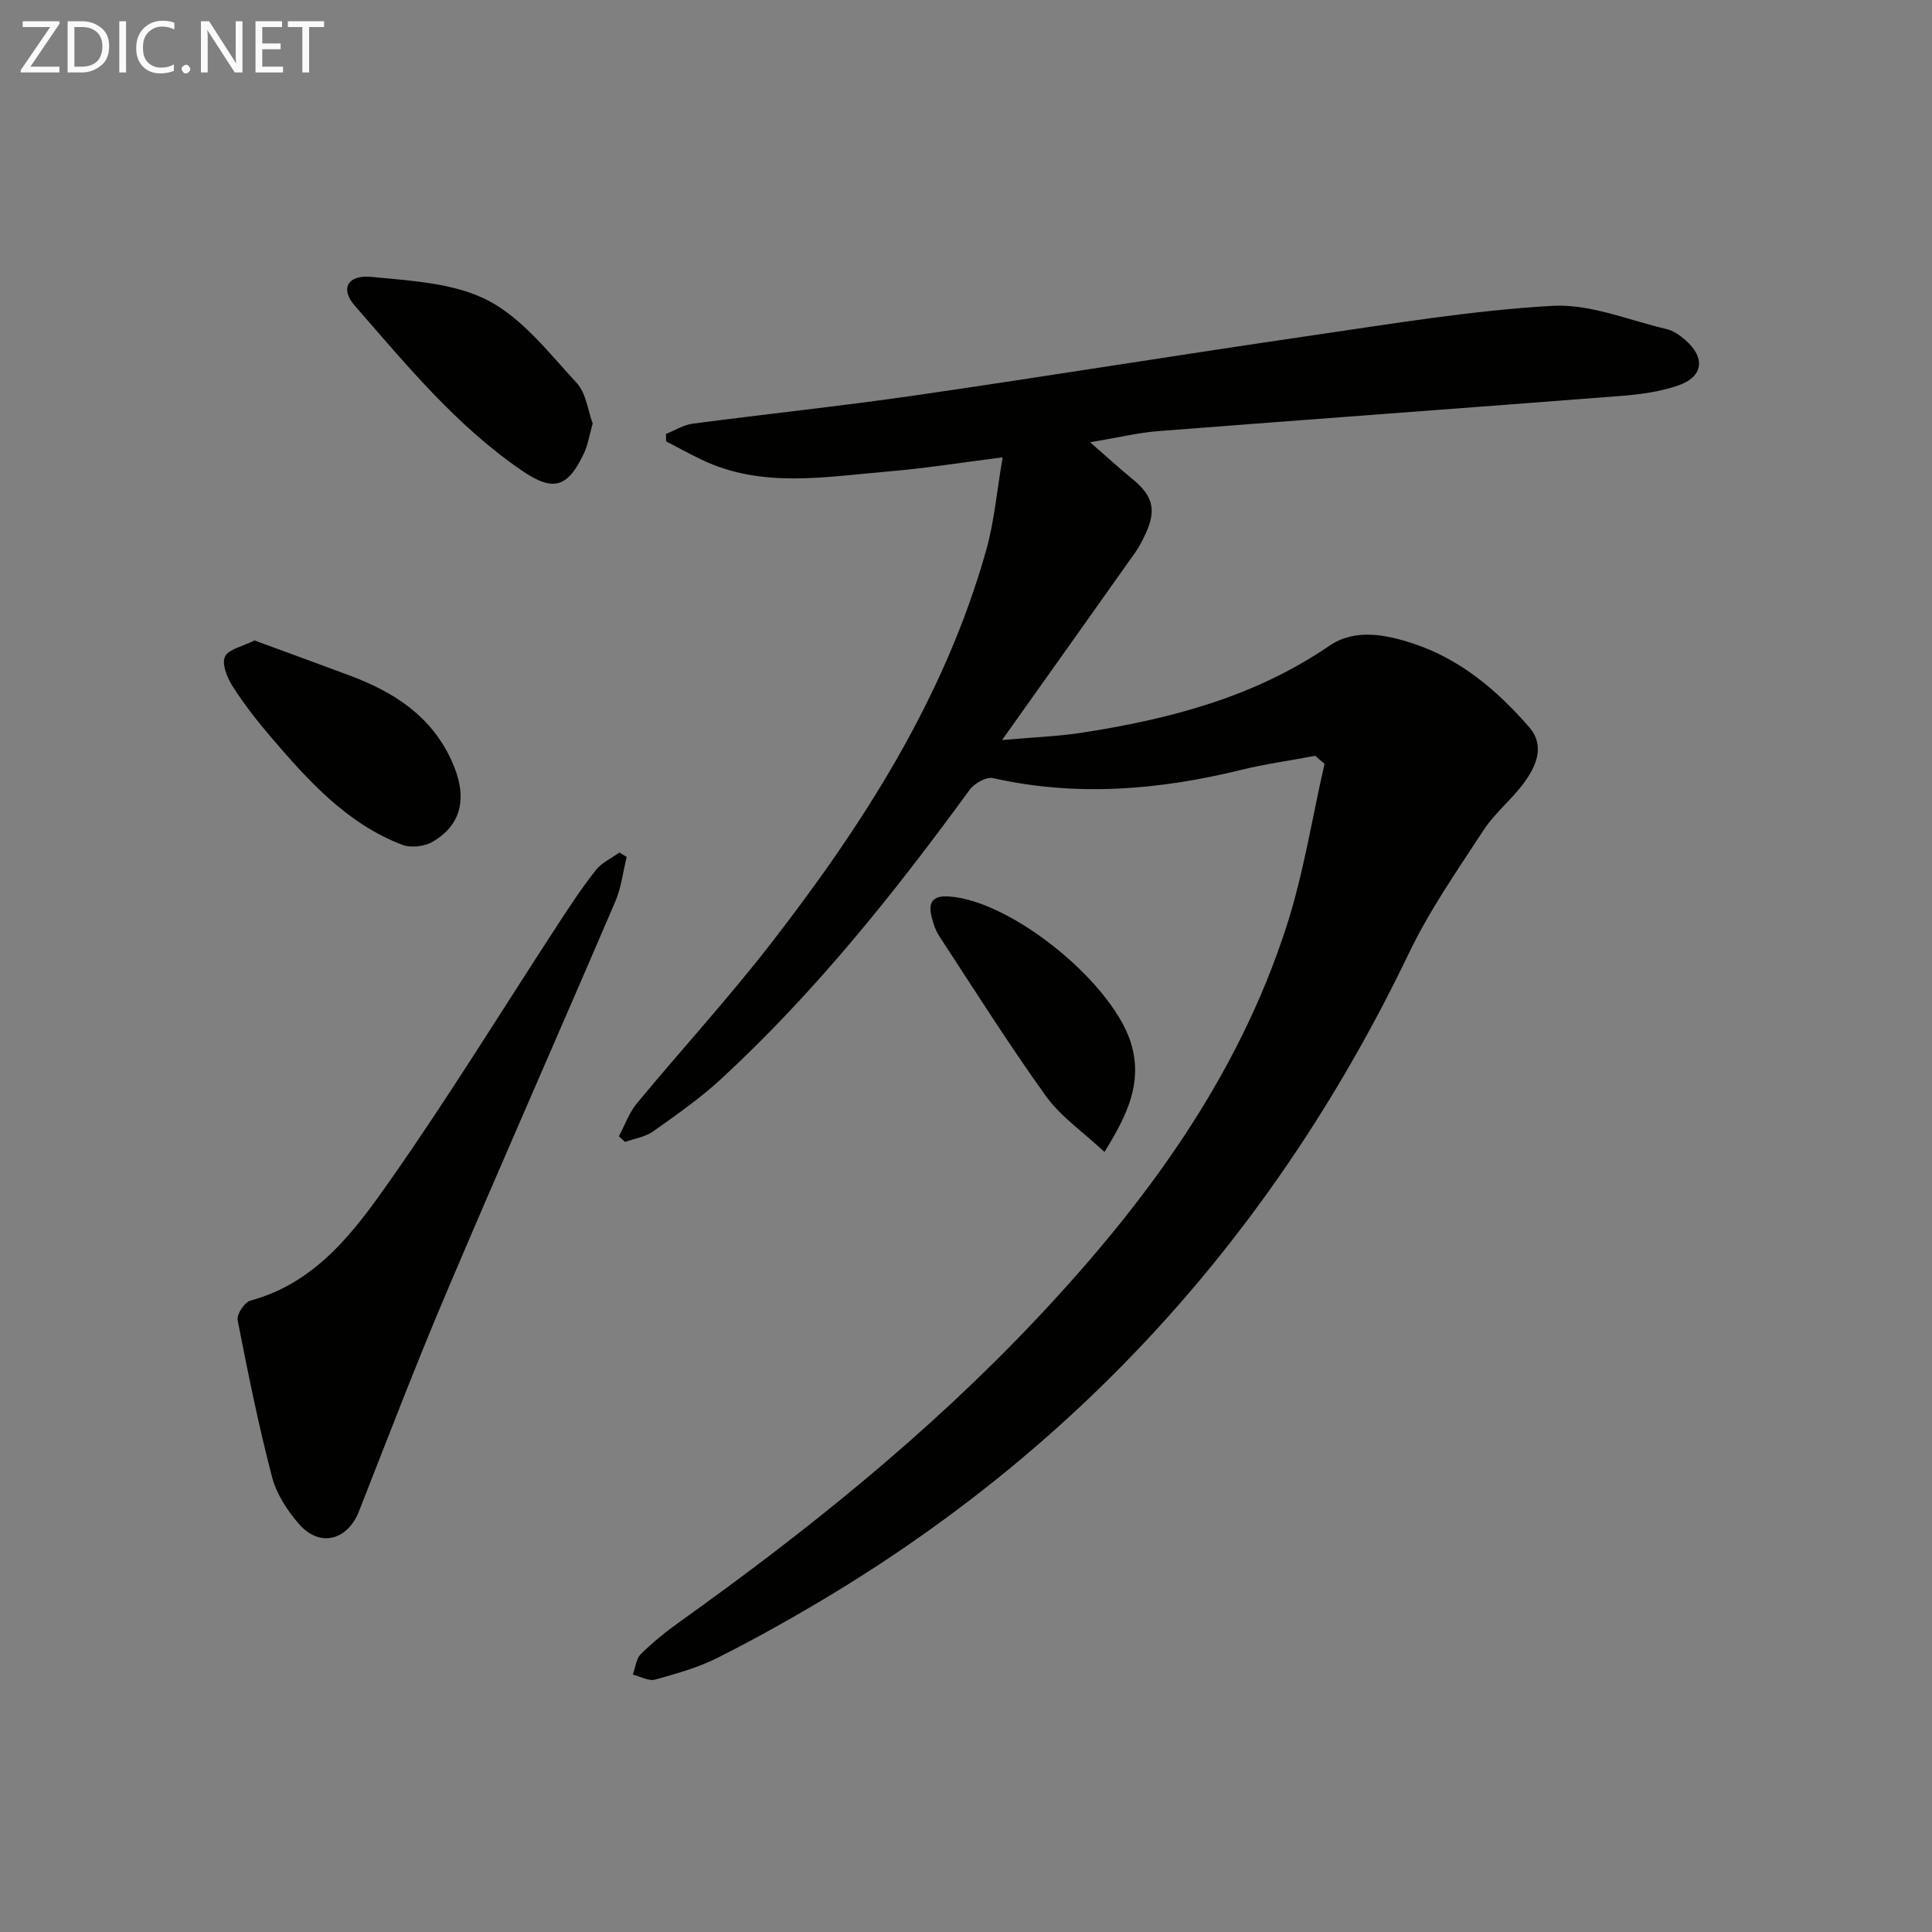
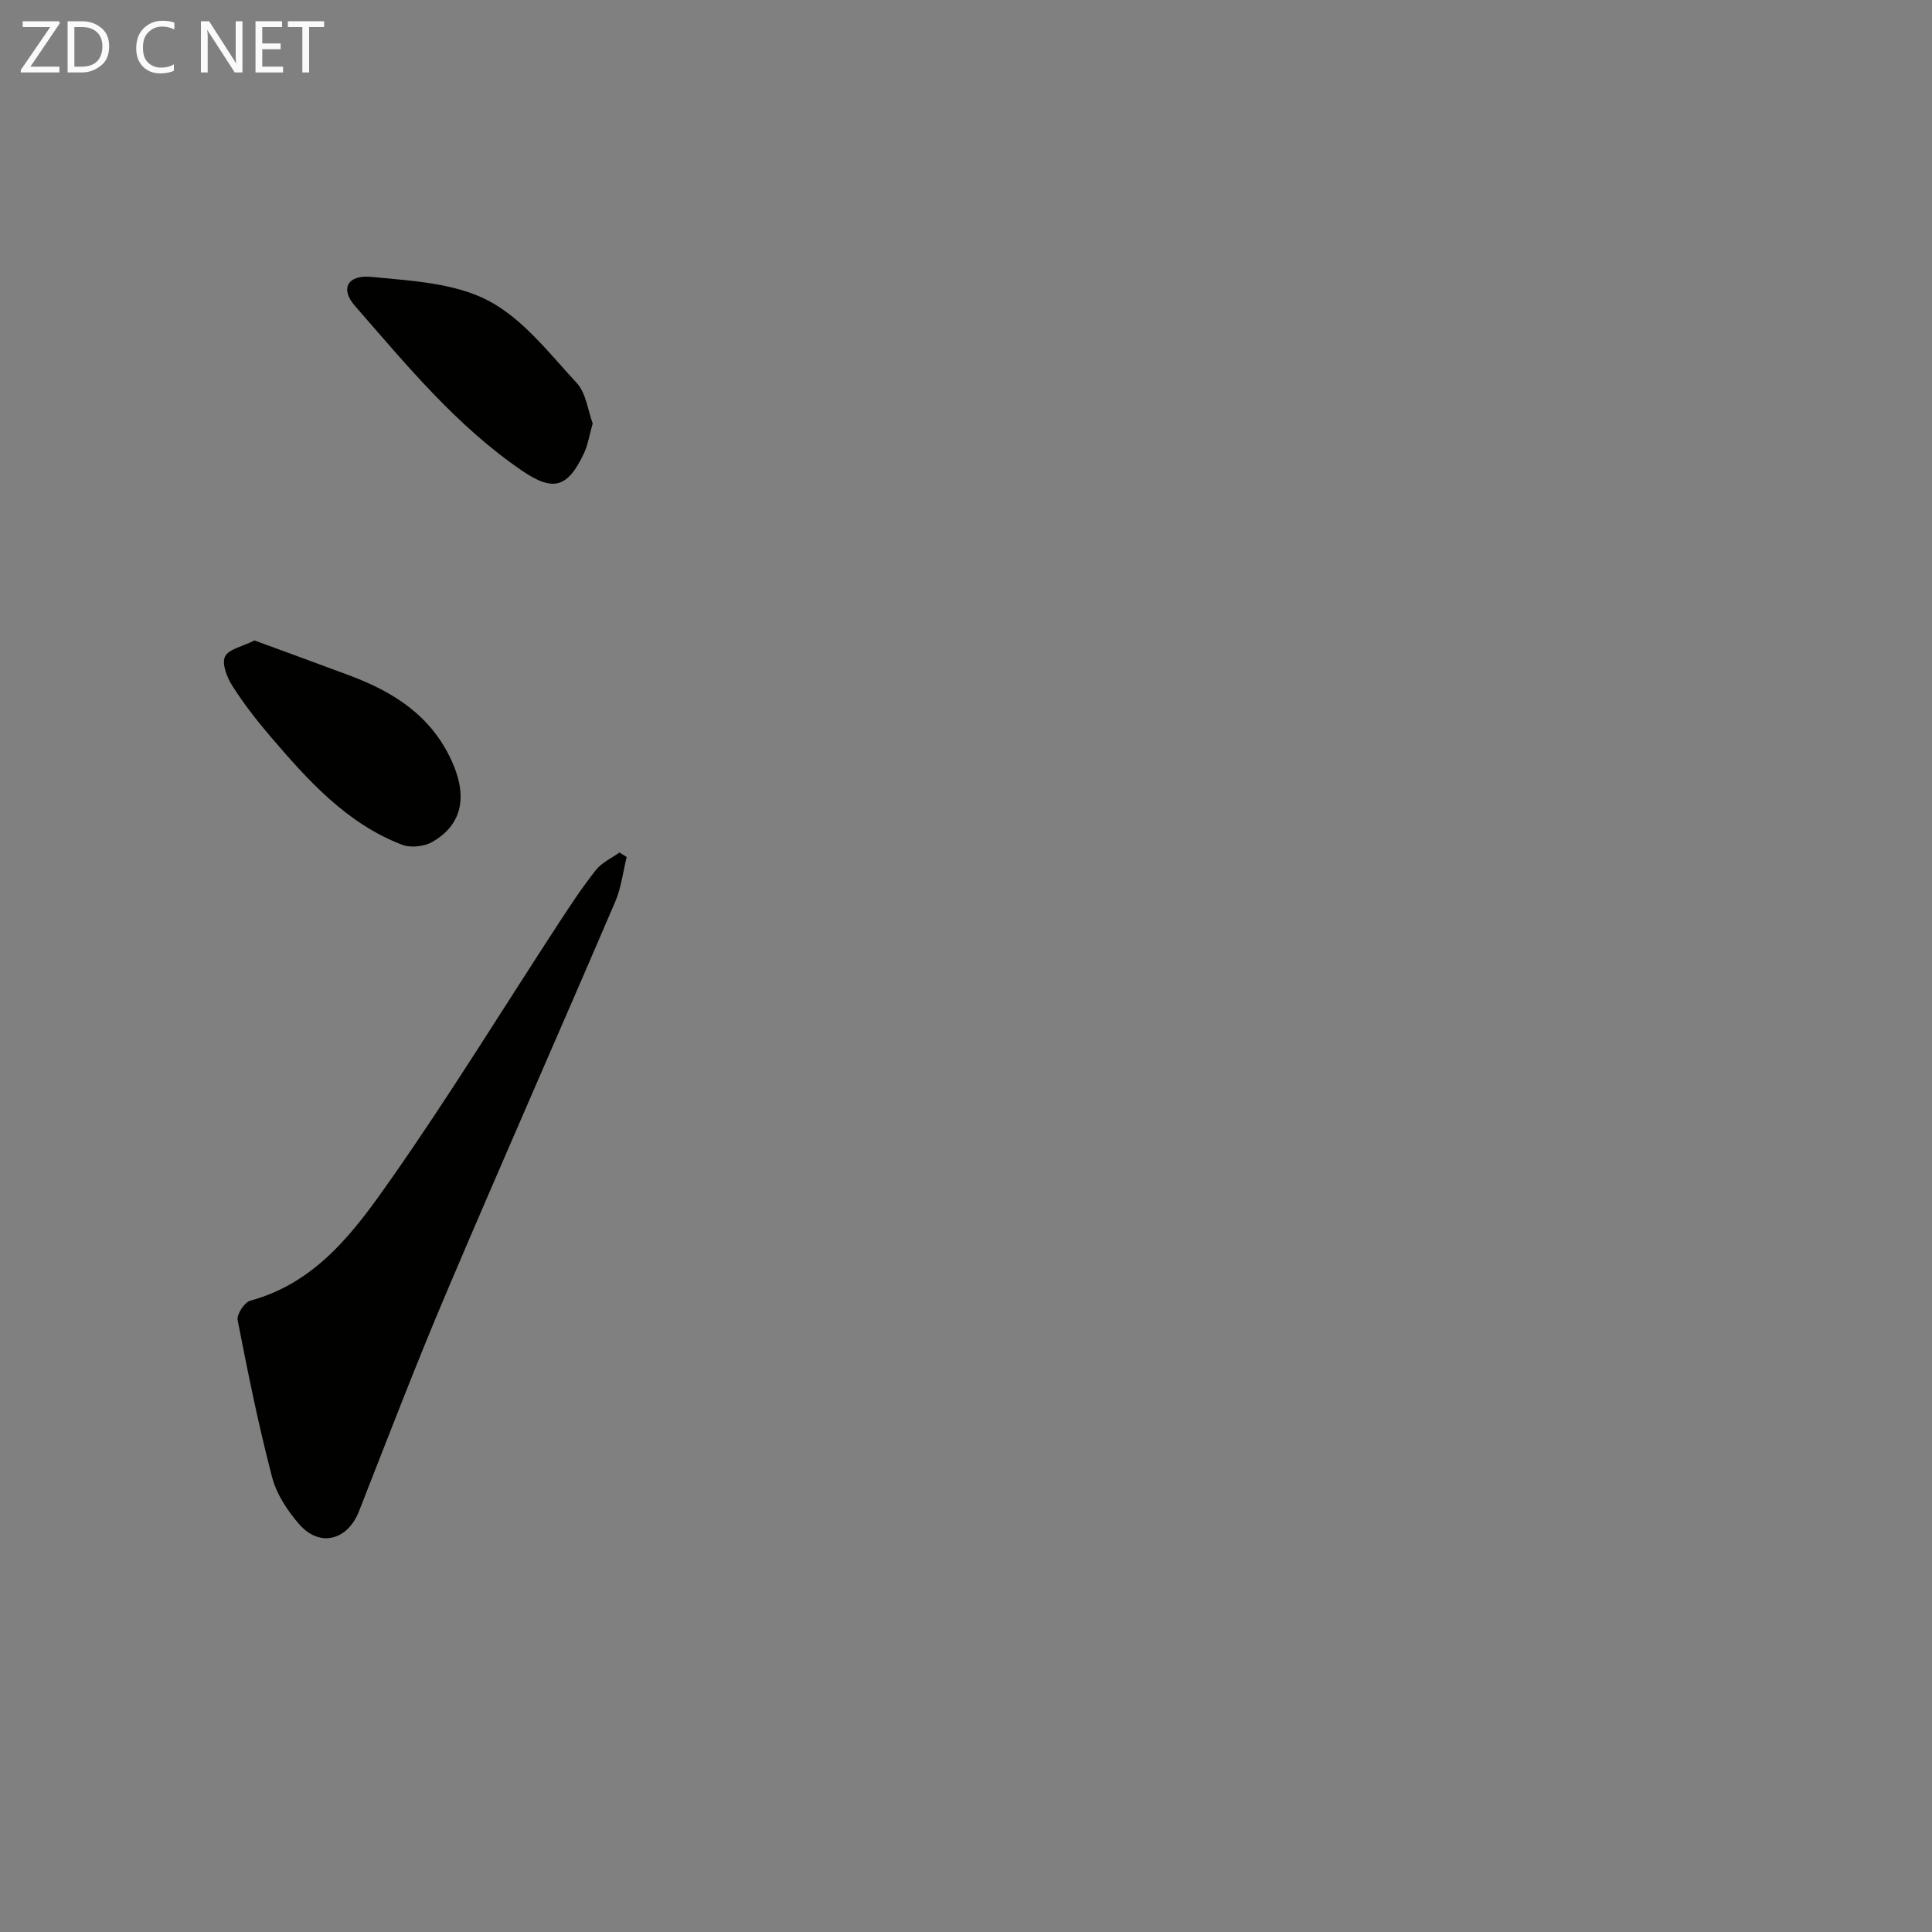
<svg xmlns="http://www.w3.org/2000/svg" enable-background="new 0 0 400 400" viewBox="0 0 400 400">
  <rect x="0" y="0" width="400" height="400" fill="#808080" stroke="none" />
-   <path d="m272.3 156.49c-5.13.96-10.32 1.68-15.39 2.92-17.01 4.17-34.04 5.58-51.33 1.69-1.39-.31-3.87 1.1-4.84 2.44-15.53 21.29-31.93 41.83-51.34 59.76-4.37 4.04-9.31 7.49-14.18 10.95-1.63 1.15-3.85 1.47-5.8 2.17-.43-.39-.86-.78-1.29-1.16 1.22-2.28 2.1-4.84 3.71-6.8 9.12-11.02 18.82-21.6 27.59-32.89 19.26-24.81 36.13-51.05 44.76-81.69 1.67-5.93 2.19-12.17 3.39-19.19-8.91 1.12-16.25 2.31-23.64 2.92-13.01 1.08-26.16 3.58-38.73-2.46-2.47-1.18-4.87-2.51-7.3-3.77-.01-.51-.01-1.03-.02-1.54 1.83-.73 3.61-1.87 5.5-2.12 15.31-2.02 30.68-3.63 45.97-5.84 27.44-3.98 54.81-8.43 82.25-12.43 16.56-2.41 33.15-5.18 49.82-6.13 7.77-.44 15.78 2.98 23.65 4.82 1.39.32 2.74 1.29 3.85 2.26 4.21 3.65 3.74 7.61-1.48 9.41-3.71 1.28-7.75 1.84-11.69 2.15-31.98 2.49-63.98 4.81-95.96 7.3-4.22.33-8.38 1.35-14.1 2.31 3.65 3.18 6.13 5.46 8.74 7.59 4.24 3.45 5.04 6.4 2.77 11.29-.63 1.36-1.31 2.71-2.17 3.93-8.89 12.57-17.82 25.11-27.57 38.83 6.24-.55 11.42-.73 16.51-1.51 18.17-2.81 35.7-7.36 51.22-17.98 5.31-3.63 11.66-2.37 17.39-.48 9.76 3.22 17.41 9.71 24.02 17.32 3.31 3.81 1.48 8-1.04 11.46-2.54 3.48-6.07 6.27-8.41 9.85-5.44 8.32-11.18 16.56-15.46 25.48-26.94 56.14-66.52 100.76-119.89 132.98-7.54 4.55-15.24 8.86-23.1 12.83-4.09 2.07-8.63 3.36-13.08 4.58-1.34.37-3.06-.65-4.61-1.03.53-1.44.67-3.26 1.65-4.24 2.47-2.44 5.21-4.66 8.04-6.68 26.34-18.8 51.5-39 73.76-62.59 22.46-23.8 41.68-49.81 51.87-81.35 3.54-10.94 5.31-22.46 7.89-33.71-.64-.56-1.28-1.1-1.93-1.65z" fill="#010100" />
  <path d="m129.75 177.43c-.77 3.09-1.13 6.36-2.37 9.25-11.58 27-23.46 53.87-34.94 80.91-6.36 14.97-12.17 30.17-18.12 45.31-2.36 6-8.09 7.55-12.35 2.7-2.46-2.8-4.73-6.27-5.65-9.82-2.8-10.71-5-21.58-7.12-32.46-.23-1.18 1.41-3.7 2.62-4.03 13.82-3.75 21.72-14.58 29.19-25.24 12.1-17.27 23.15-35.28 34.69-52.95 2.45-3.75 4.92-7.5 7.7-11 1.21-1.52 3.21-2.42 4.85-3.6.5.31 1 .62 1.5.93z" fill="#010100" />
  <path d="m52.69 132.6c6.67 2.45 13.16 4.81 19.63 7.23 9.11 3.39 16.89 8.3 21.16 17.62 3.36 7.32 2.32 13.21-3.93 16.84-1.69.98-4.5 1.3-6.3.61-11.58-4.45-19.58-13.44-27.38-22.56-2.8-3.28-5.46-6.72-7.77-10.35-1.1-1.74-2.22-4.56-1.52-6.04.74-1.56 3.63-2.1 6.11-3.35z" fill="#010100" />
  <path d="m122.71 87.68c-.7 2.45-.99 4.45-1.82 6.2-3.36 7.11-6.34 7.97-12.75 3.61-13.63-9.28-23.98-21.94-34.69-34.2-3.04-3.49-1.55-6.46 3.52-5.96 8.18.81 17.09 1.24 24.09 4.89 7.17 3.74 12.66 10.93 18.36 17.09 1.94 2.11 2.29 5.69 3.29 8.37z" fill="#010100" />
-   <path d="m228.67 238.5c-4.43-4.14-9.04-7.29-12.11-11.55-7.74-10.76-14.81-22.01-22.08-33.11-.8-1.22-1.28-2.71-1.63-4.14-.73-2.98.39-4.32 3.62-4.1 13.3.91 34.69 18.53 37.92 31.17 1.96 7.62-.89 13.94-5.72 21.73z" fill="#010100" />
  <g fill="#fafafa">
    <path d="m12.4 4.8-6.1 9h6v1.2h-8v-.5l6.1-8.9h-5.7v-1.2h7.6v.4z" />
    <path d="m14 15v-10.6h3c1.6 0 2.9.5 4 1.4s1.6 2.2 1.6 3.8-.5 3-1.6 3.9-2.4 1.5-4 1.5zm1.4-9.4v8.2h1.6c1.3 0 2.4-.4 3.1-1.1s1.1-1.8 1.1-3.1-.4-2.3-1.2-3-1.8-1-3.1-1z" />
-     <path d="m26.1 4.4v10.6h-1.4v-10.6z" />
    <path d="m36.1 14.6c-.8.4-1.8.6-2.9.6-1.5 0-2.7-.5-3.6-1.4s-1.4-2.2-1.4-3.8c0-1.7.5-3.1 1.5-4.1s2.3-1.6 3.9-1.6c1 0 1.8.1 2.5.4v1.4c-.8-.4-1.6-.6-2.5-.6-1.2 0-2.1.4-2.9 1.2s-1.1 1.8-1.1 3.2c0 1.3.3 2.3 1 3s1.6 1.1 2.7 1.1c1 0 2-.2 2.7-.7v1.3z" />
-     <path d="m37.6 14.3c0-.2.1-.5.3-.6s.4-.3.6-.3c.3 0 .5.1.6.3s.3.4.3.6-.1.4-.3.6-.4.3-.6.3c-.3 0-.5-.1-.6-.3s-.3-.4-.3-.6z" />
    <path d="m50.2 15h-1.6l-5.3-8.2c-.2-.2-.3-.5-.4-.7 0 .2.1.7.1 1.5v7.4h-1.4v-10.6h1.7l5.2 8.1c.2.4.4.6.4.7 0-.3-.1-.8-.1-1.5v-7.3h1.4z" />
    <path d="m58.6 15h-5.7v-10.6h5.5v1.2h-4.1v3.4h3.8v1.2h-3.8v3.6h4.3z" />
    <path d="m67.1 5.6h-3.1v9.4h-1.4v-9.4h-3v-1.2h7.5z" />
  </g>
</svg>